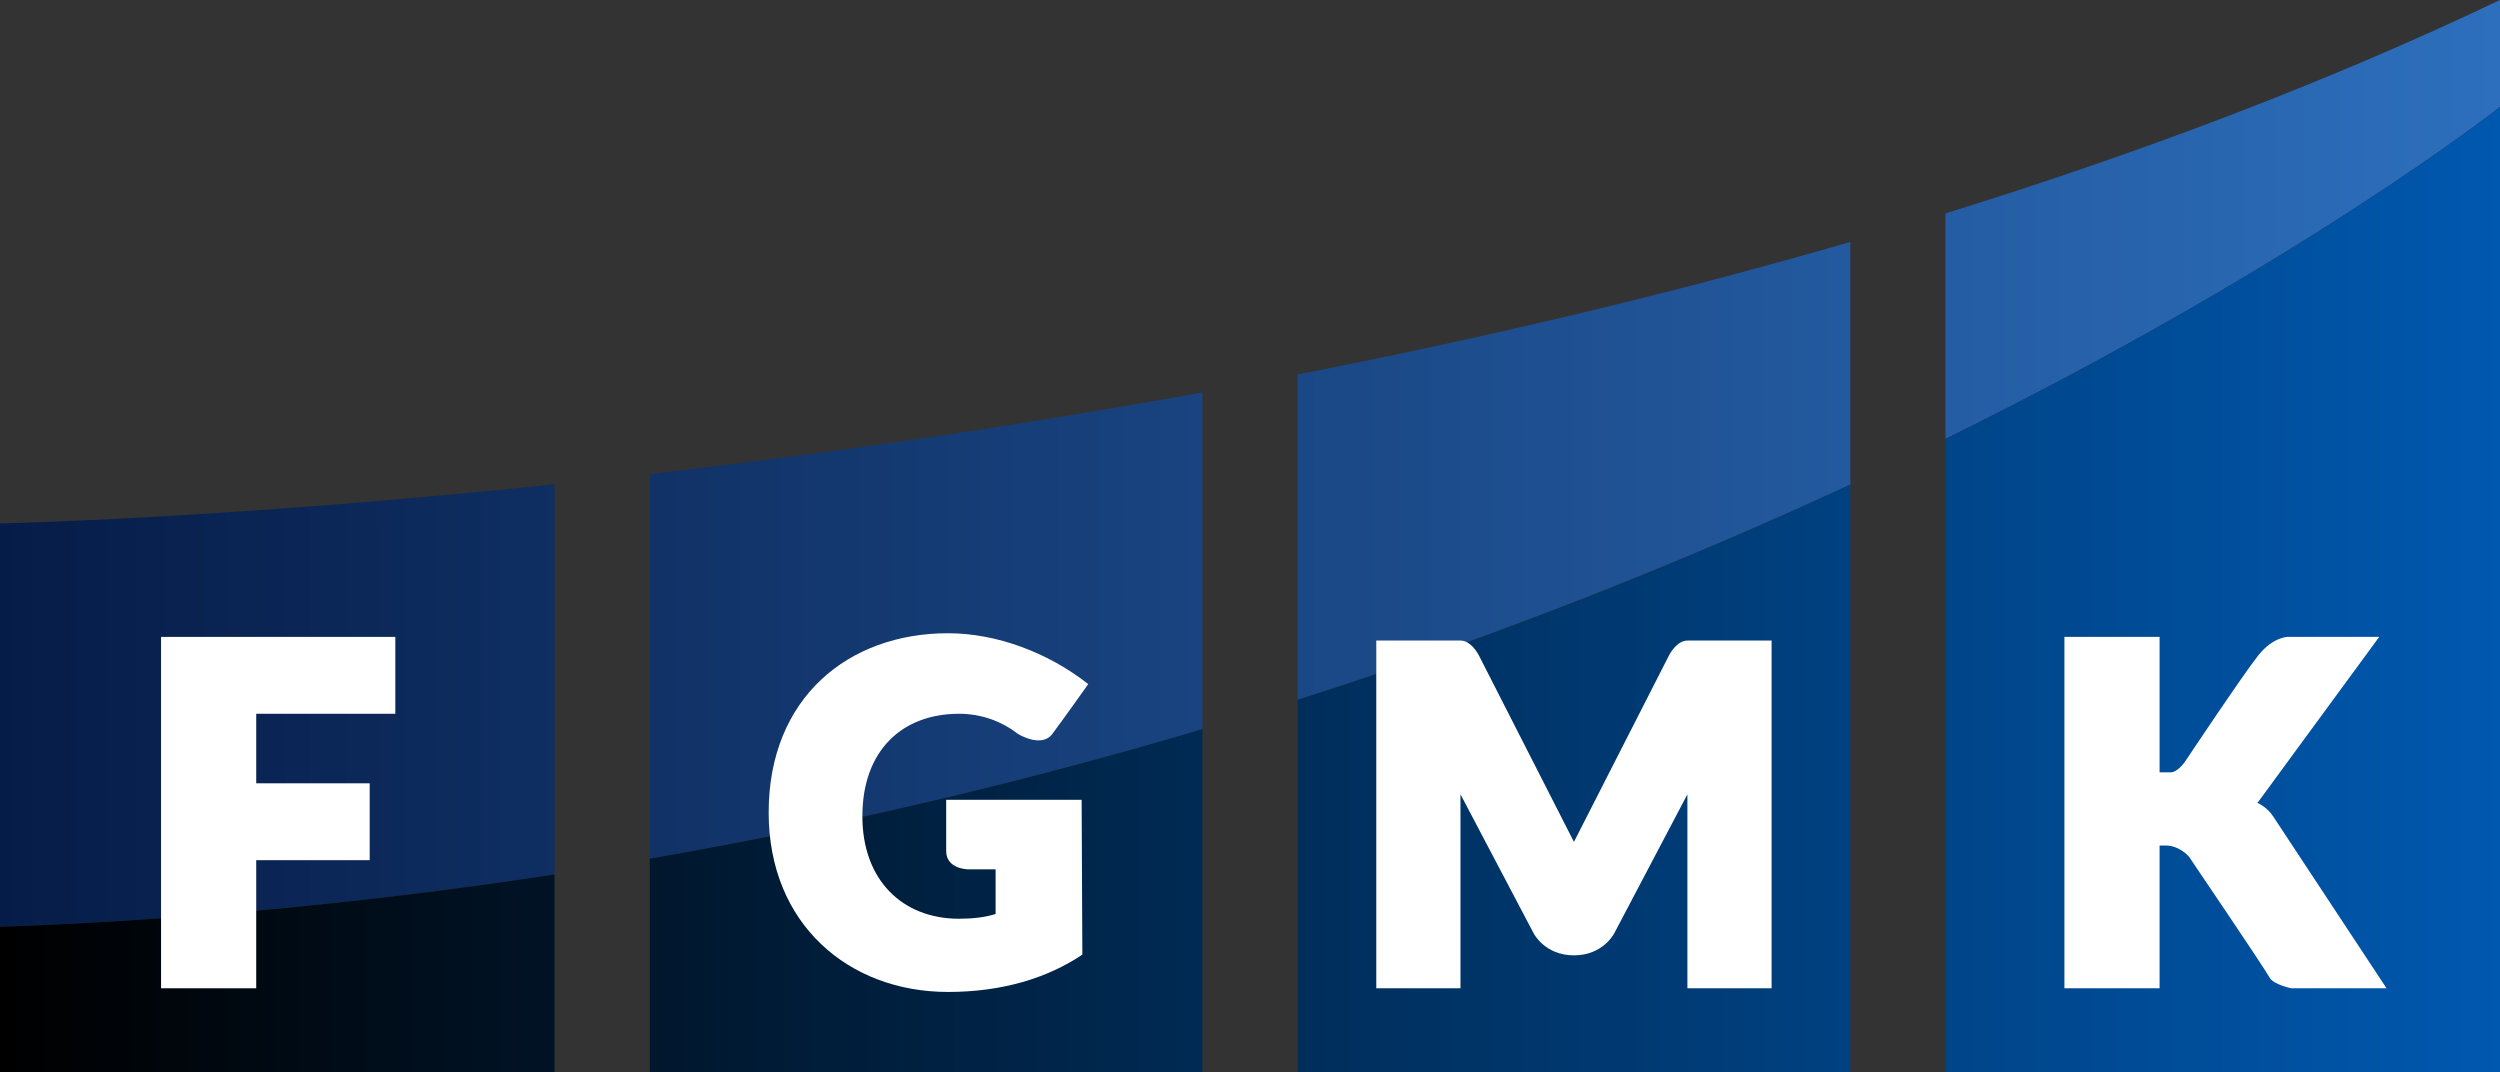
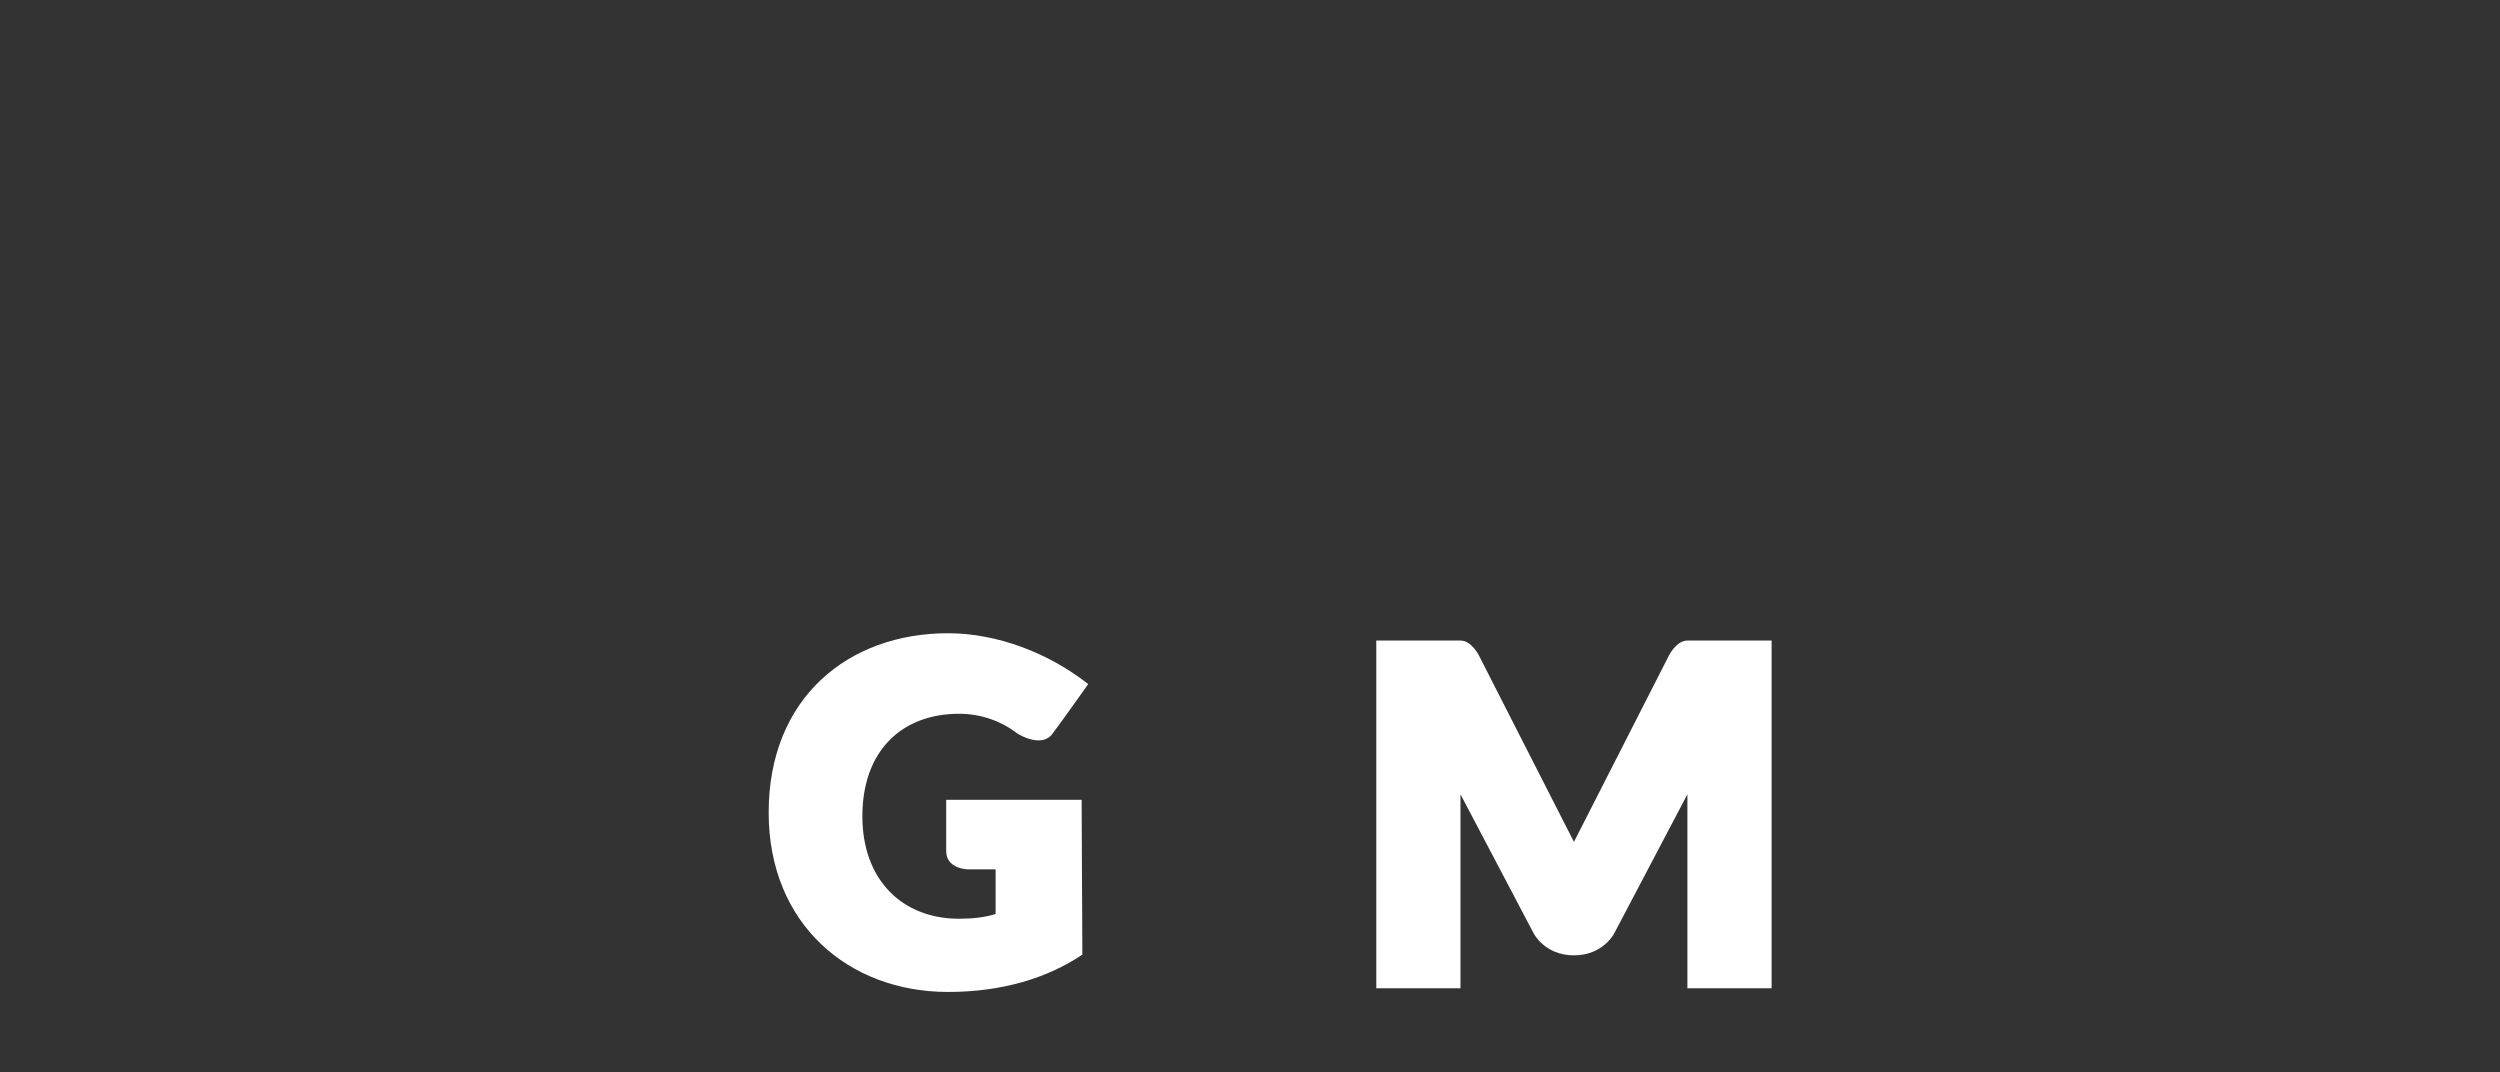
<svg xmlns="http://www.w3.org/2000/svg" version="1.1" id="Layer_1" x="0px" y="0px" viewBox="0 0 683 293" style="enable-background:new 0 0 683 293;" xml:space="preserve">
  <rect x="0" y="0" width="683" height="293" fill="#333333" stroke="none" />
  <style type="text/css">
	.st0{fill:url(#SVGID_1_);}
	.st1{fill:url(#SVGID_2_);}
	.st2{fill:#FFFFFF;}
</style>
  <g>
    <g>
      <linearGradient id="SVGID_1_" gradientUnits="userSpaceOnUse" x1="0" y1="126.579" x2="683" y2="126.579">
        <stop offset="0" style="stop-color:#061C48" />
        <stop offset="1" style="stop-color:#2D6FBD" />
      </linearGradient>
-       <path class="st0" d="M177.5,129.5c45.3-5.2,96.7-12.4,151-22.3v92c-46.4,13.8-96.9,26-151,35.4V129.5z M505.5,66.1    c-50.7,14.7-101.8,26.6-151,36.2v88.9c57.2-18.3,107.7-38.8,151-58.8V66.1z M151.5,132.3C60.7,141.8,0,143,0,143v110.2    c53.1-1.9,103.6-7,151.5-14.3V132.3z M531.5,58.3v61.6C629.2,71.8,683,29.2,683,29.2V0C635,22.9,583.7,42.1,531.5,58.3z" />
      <linearGradient id="SVGID_2_" gradientUnits="userSpaceOnUse" x1="0" y1="161.116" x2="683" y2="161.116">
        <stop offset="1.364087e-03" style="stop-color:#000000" />
        <stop offset="1" style="stop-color:#0058AF" />
      </linearGradient>
-       <path class="st1" d="M177.5,234.6c54.1-9.4,104.6-21.6,151-35.4V293h-151V234.6z M505.5,132.4c-43.3,20.1-93.8,40.6-151,58.8V293    h151V132.4z M531.5,119.9V293H683V29.2C683,29.2,629.2,71.8,531.5,119.9z M151.5,238.9c-47.9,7.3-98.4,12.4-151.5,14.3V293h151.5    V238.9z" />
    </g>
-     <polygon class="st2" points="108,195 108,174 70,174 45,174 44,174 44,270 70,270 70,235 101,235 101,214 70,214 70,195  " />
    <path class="st2" d="M461,175c-3,0-5,4-5,4l-26,51l-26-51c0,0-2-4-5-4h-23v95h23v-53l20,38c0,0,3,6,11,6s11-6,11-6l20-38v53h23v-95   H461z" />
-     <path class="st2" d="M621,223c-1.4-2.1-3.3-3.2-4.3-3.7l0.3-0.3l33-45h-25c0,0-4,0-8,5s-20,29-20,29s-2,3-4,3c-1.1,0-2.2,0-3,0v-37   h-26v96h26v-39h1.7c3.7,0,6.3,3,6.3,3s21,31,22,33s6,3,6,3h26C652,270,623,226,621,223z" />
    <path class="st2" d="M295.7,260.8c-9.5,6.4-21.9,10.2-36.7,10.2c-27.1,0-49-18.5-49-49c0-31.5,21.9-49,49-49   c13.3,0,27.4,5.3,38.3,13.9c0,0-6.8,9.6-9.8,13.6s-9.4,0-9.4,0c-4.4-3.4-9.9-5.5-16.1-5.5c-15.5,0-26.4,10-26.4,28   c0,17.4,10.9,28,26.4,28c3.8,0,7.2-0.4,10-1.3v-12.2h-7.5c0,0-6,0-6-5v-14h37L295.7,260.8z" />
  </g>
</svg>